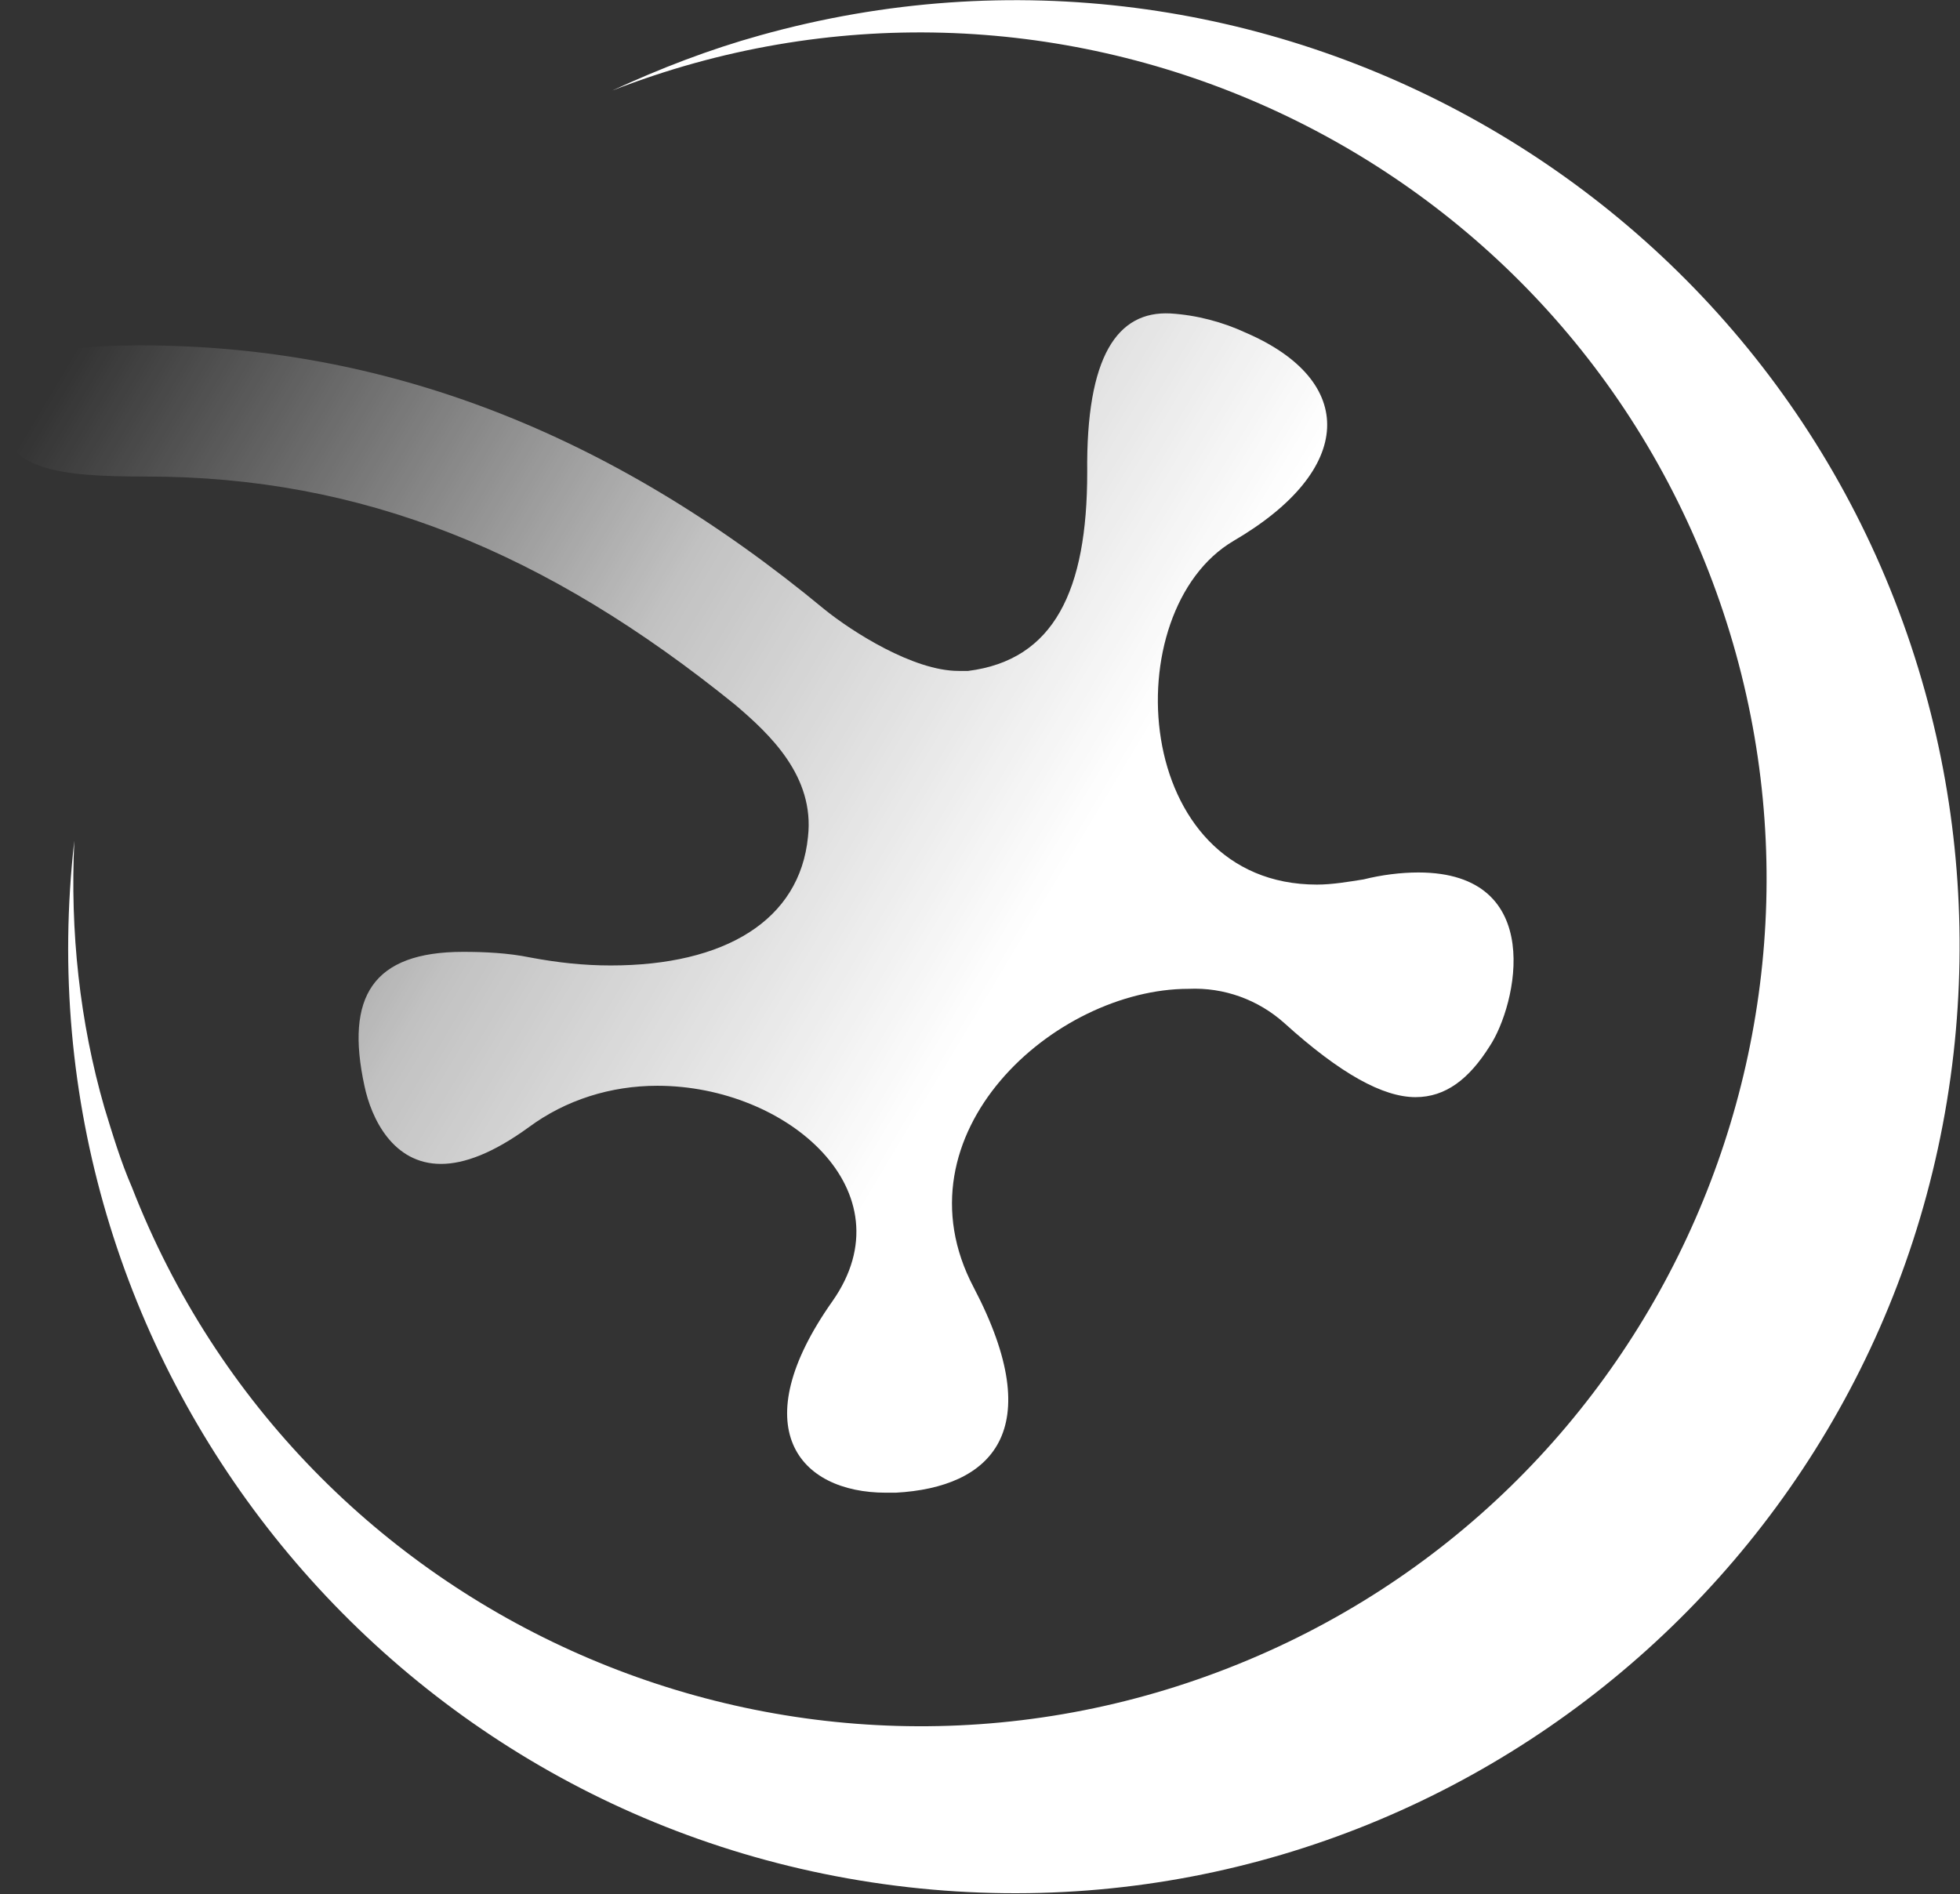
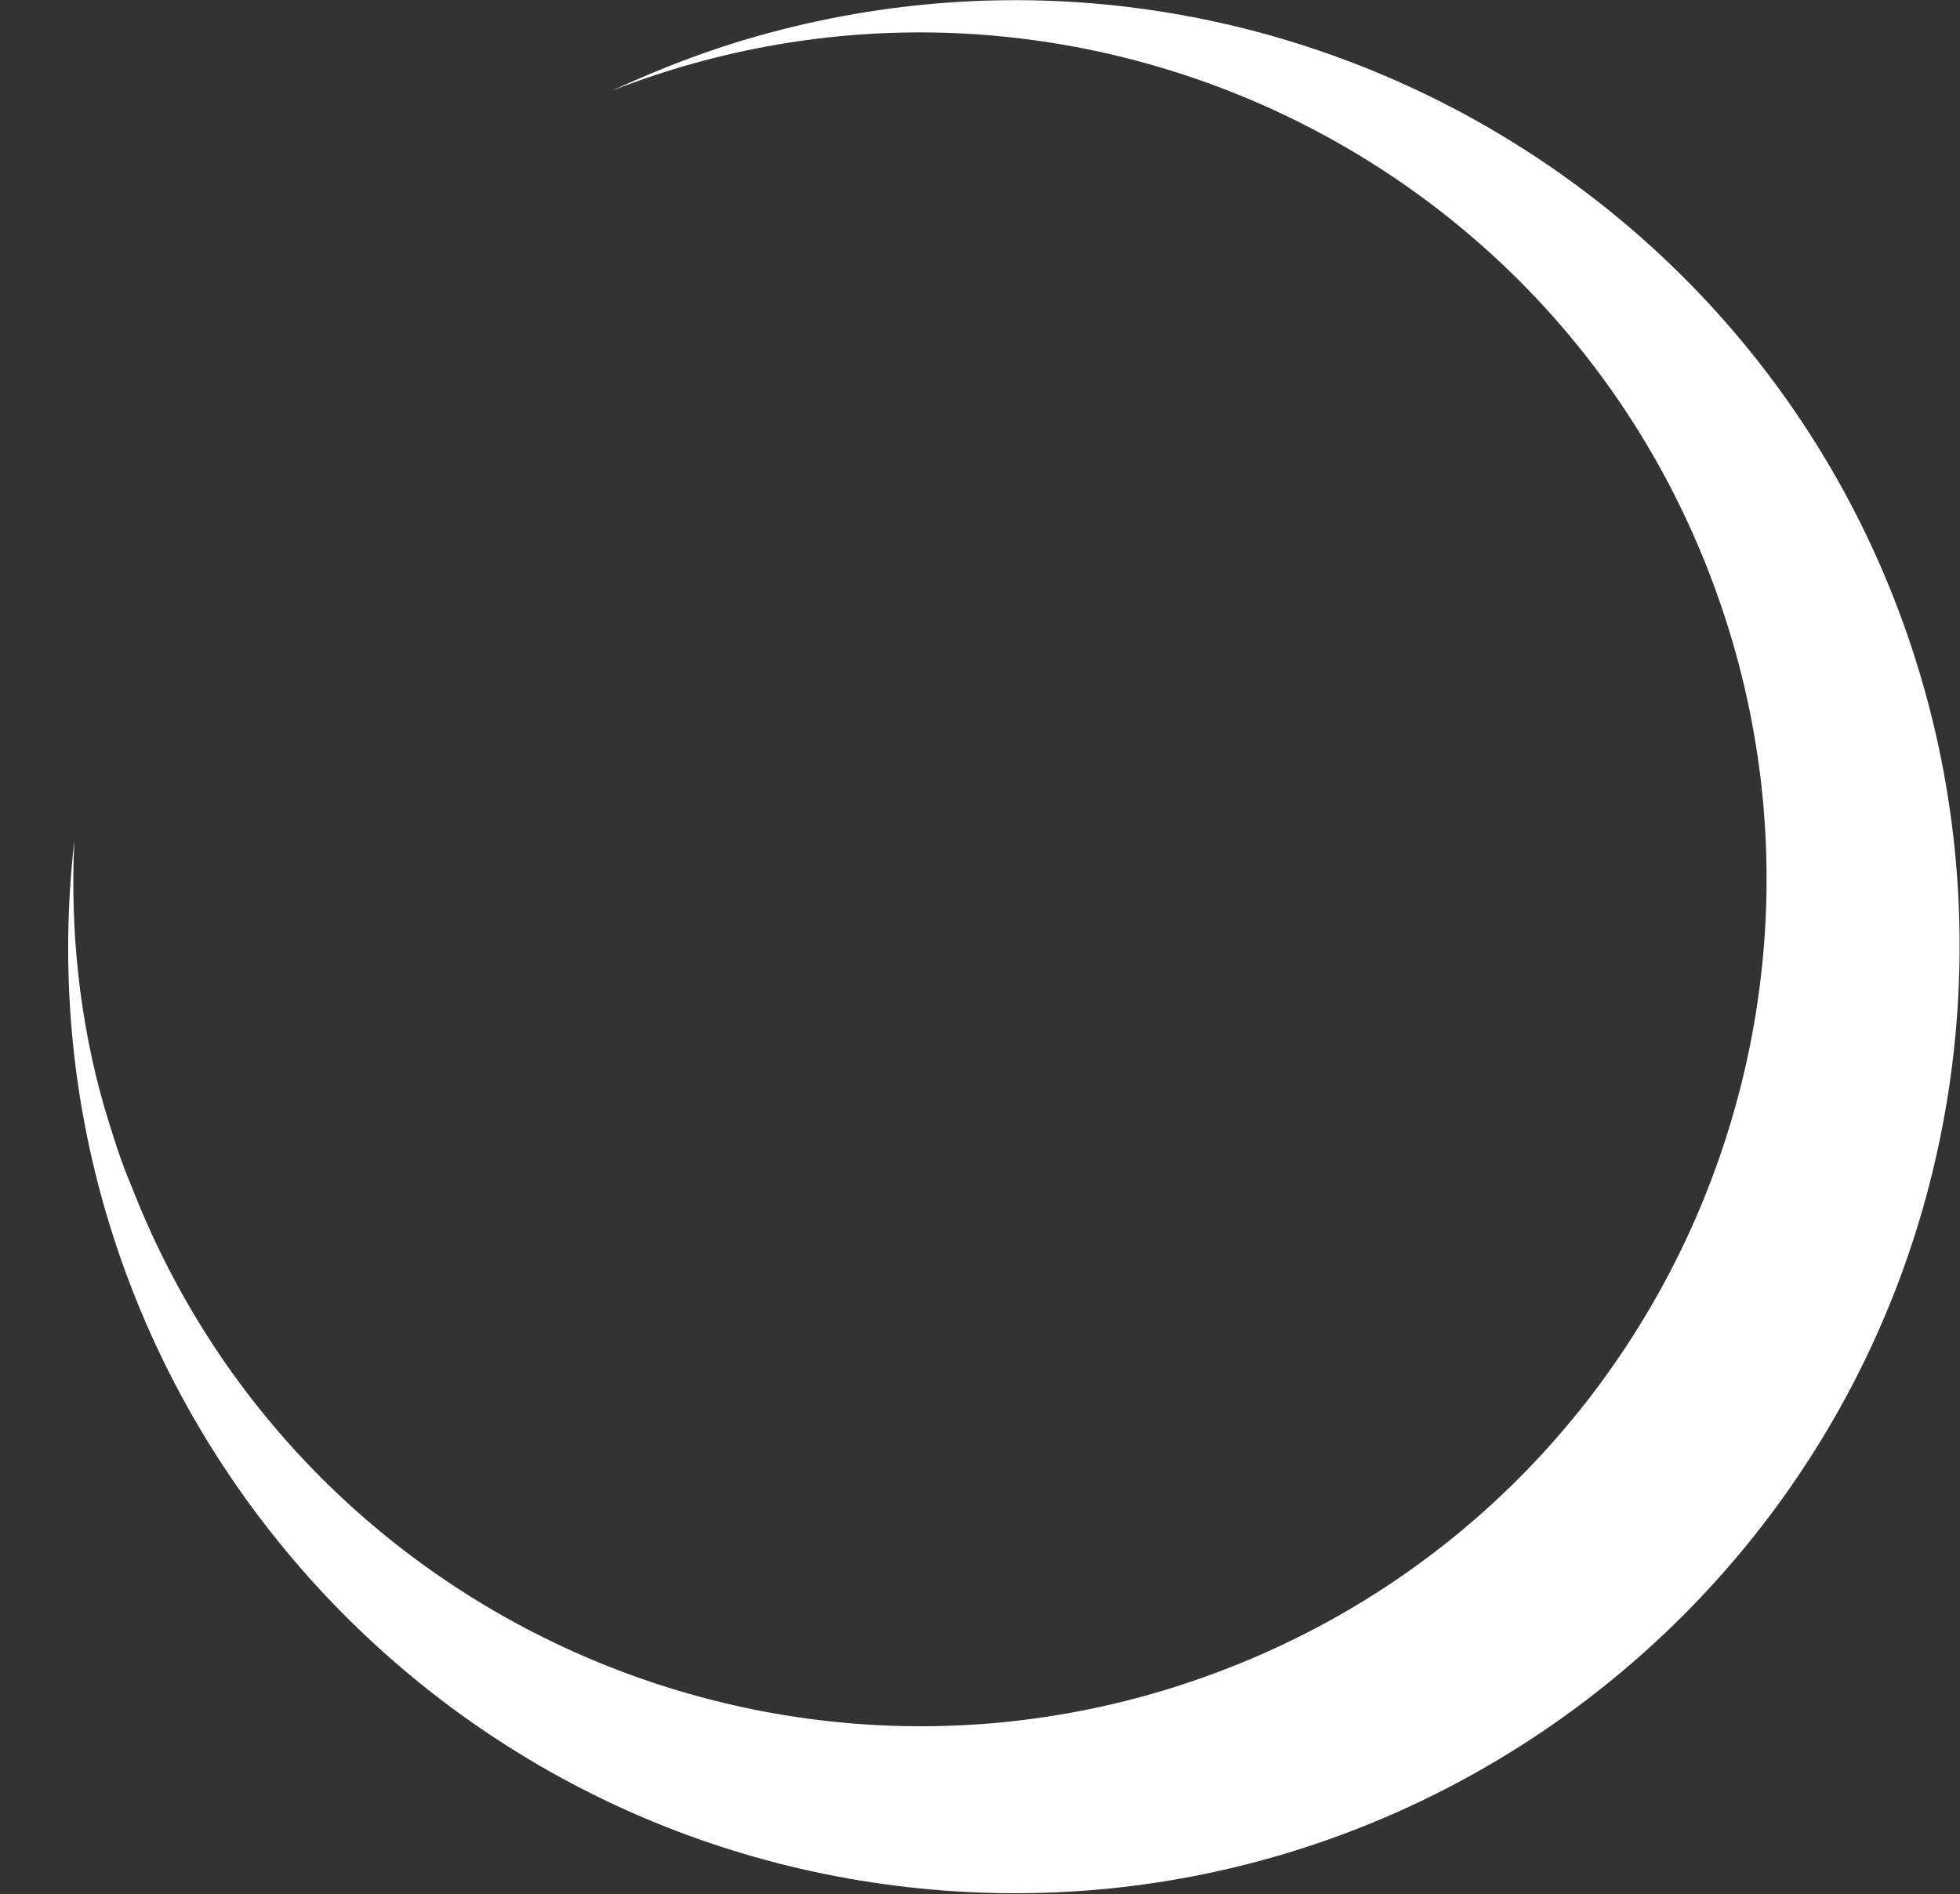
<svg xmlns="http://www.w3.org/2000/svg" version="1.2" viewBox="0 0 1585 1532" width="1585" height="1532">
  <rect x="0" y="0" width="1585" height="1532" fill="#333333" stroke="none" />
  <title>URGN_BIG</title>
  <defs>
    <linearGradient id="g1" x1="68.3" y1="270.9" x2="1176" y2="932.8" gradientUnits="userSpaceOnUse">
      <stop offset="0" stop-color="#ffffff" stop-opacity="0" />
      <stop offset=".4" stop-color="#ffffff" stop-opacity=".7" />
      <stop offset=".7" stop-color="#ffffff" />
      <stop offset=".9" stop-color="#ffffff" />
    </linearGradient>
  </defs>
  <style>
		.s0 { fill: #ffffff } 
		.s1 { fill: url(#g1) } 
	</style>
  <g id="Layer">
    <g id="UroGen_Logo_Reg_Horz_RGB">
      <g id="UroGen_Logo_Reg_Horz_RGB-2">
        <path id="Layer" class="s0" d="m1579.8 851.8c-47.5 419.8-426 721.9-845.7 674.4-419.5-47.6-721.8-426.4-674-846.3-3.5 73.3 4.3 146.5 24.4 216.1 6.5 21.2 13.1 43.3 22.2 64.2 137 352.1 534.6 526.3 886.4 388.9 352.1-137.3 525.8-535.1 388.5-887.2-137-352.2-534.6-526-886.4-388.7 38.7-17.9 78.4-33.2 119.4-44.6 407.4-113.9 829.2 124.4 942.1 530.6 26.3 94.4 34.2 194 23.1 292.6z" />
-         <path id="Layer" class="s1" d="m946.5 253.5c21.2 1.3 42.3 6.9 61.2 15.7 89.5 38.7 88.5 110.6-10.1 168.2-96.3 56.7-82.9 278 67.4 278 12.4 0 25.7-2.3 37.7-4.2 14.4-3.6 30-5.6 44.3-5.6 104.1 0 79.7 107.4 57.6 140.6-16.6 26.4-35.5 41.1-59.9 41.1-26.3 0-60.8-18.9-106.1-59.9-21.1-18.9-48.8-29-77.4-27.7-108.7 0-239.2 117.5-173.8 241.5 60.9 116.2 14.3 161.8-63.1 166h-7.8c-71 0-115.2-53.1-43.3-154.9 62.2-88.6-36.4-174.2-141.6-174.2-37.7 0-74.1 11.4-104.1 33.6-28.6 20.8-52 29.6-70.9 29.6-38.7 0-56.3-36.5-61.9-63.2-15.6-71.9 6.6-108.3 79.8-108.3 17.5 0 36.4 0.9 54 4.5 22.4 4.2 43.3 6.5 65.4 6.5 92.1 0 152.9-36.4 159.5-104.1 5.5-48.9-31-83-58.6-106.5-153-124-302.3-184.8-476.1-184.8-69.6 0-118.4-4.3-118.4-53.1 0-38.7 26.6-53 112.9-53 196.8 0 379.7 69.6 553.5 213.5 22.1 17.9 71.9 49.8 108.4 49.8h7.8c69.6-8.8 96.3-65.1 96.3-160.5-1-94.1 24.4-130.8 67.3-128.6z" />
      </g>
    </g>
  </g>
</svg>